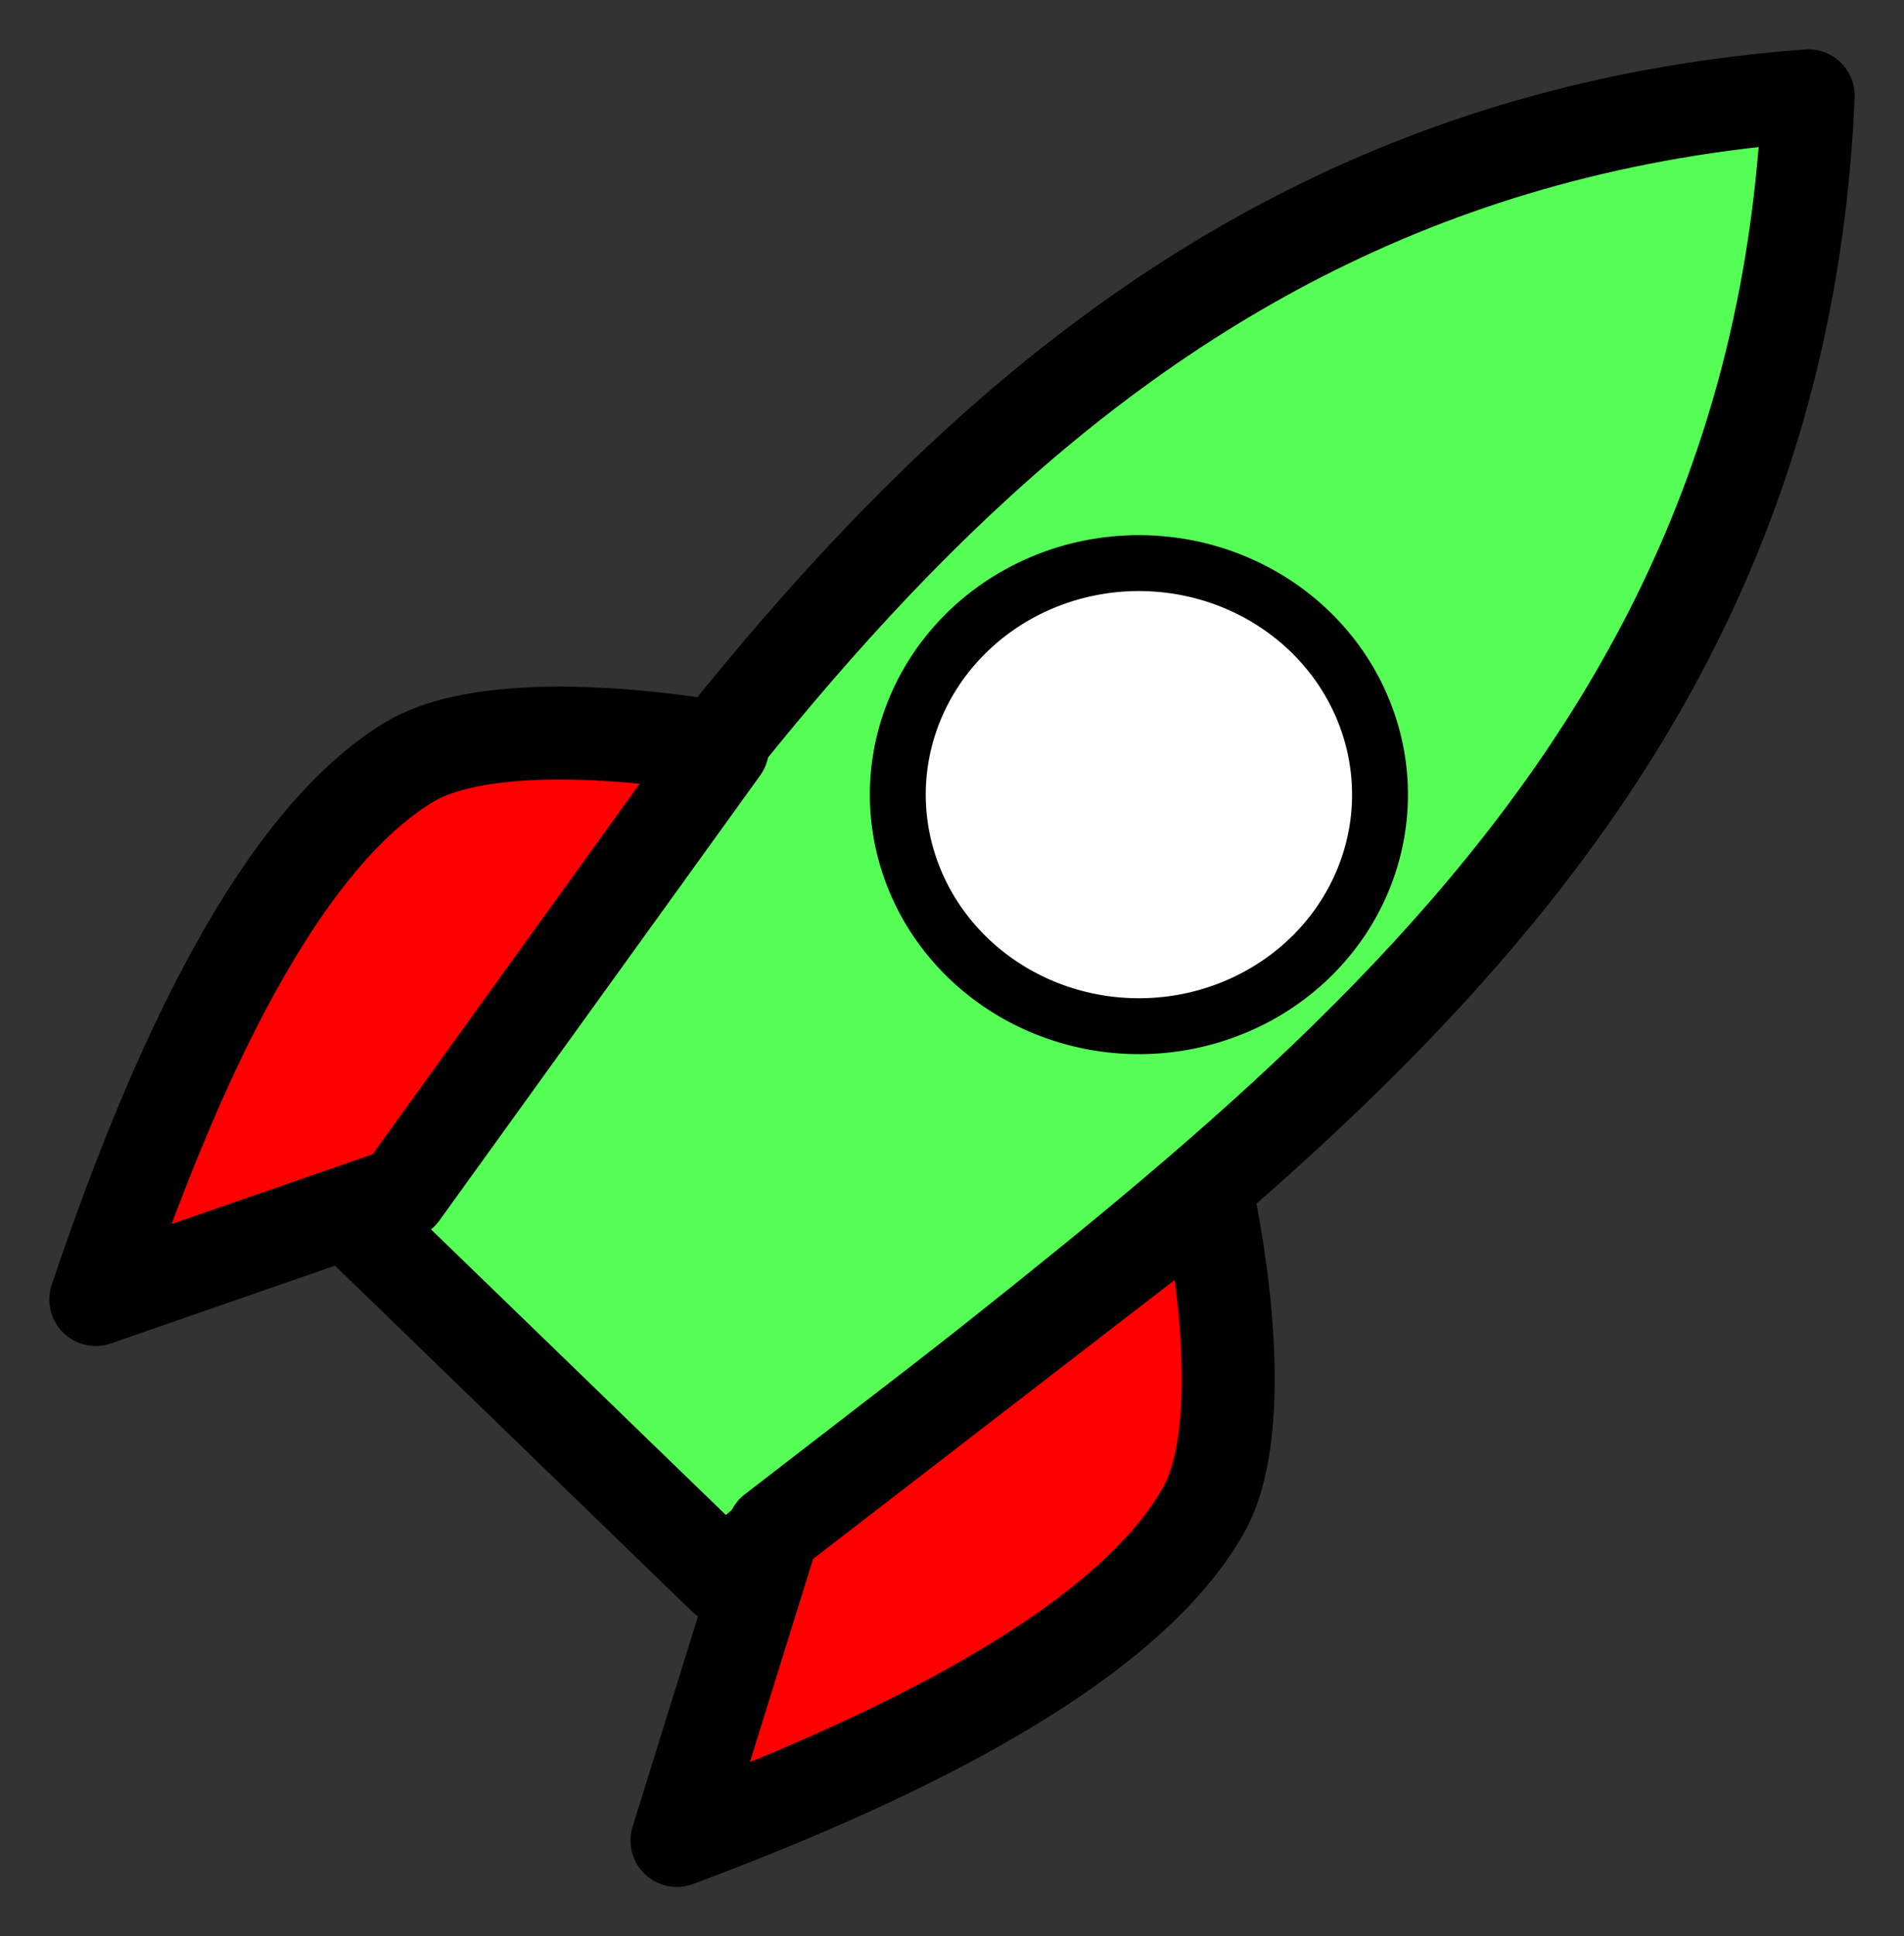
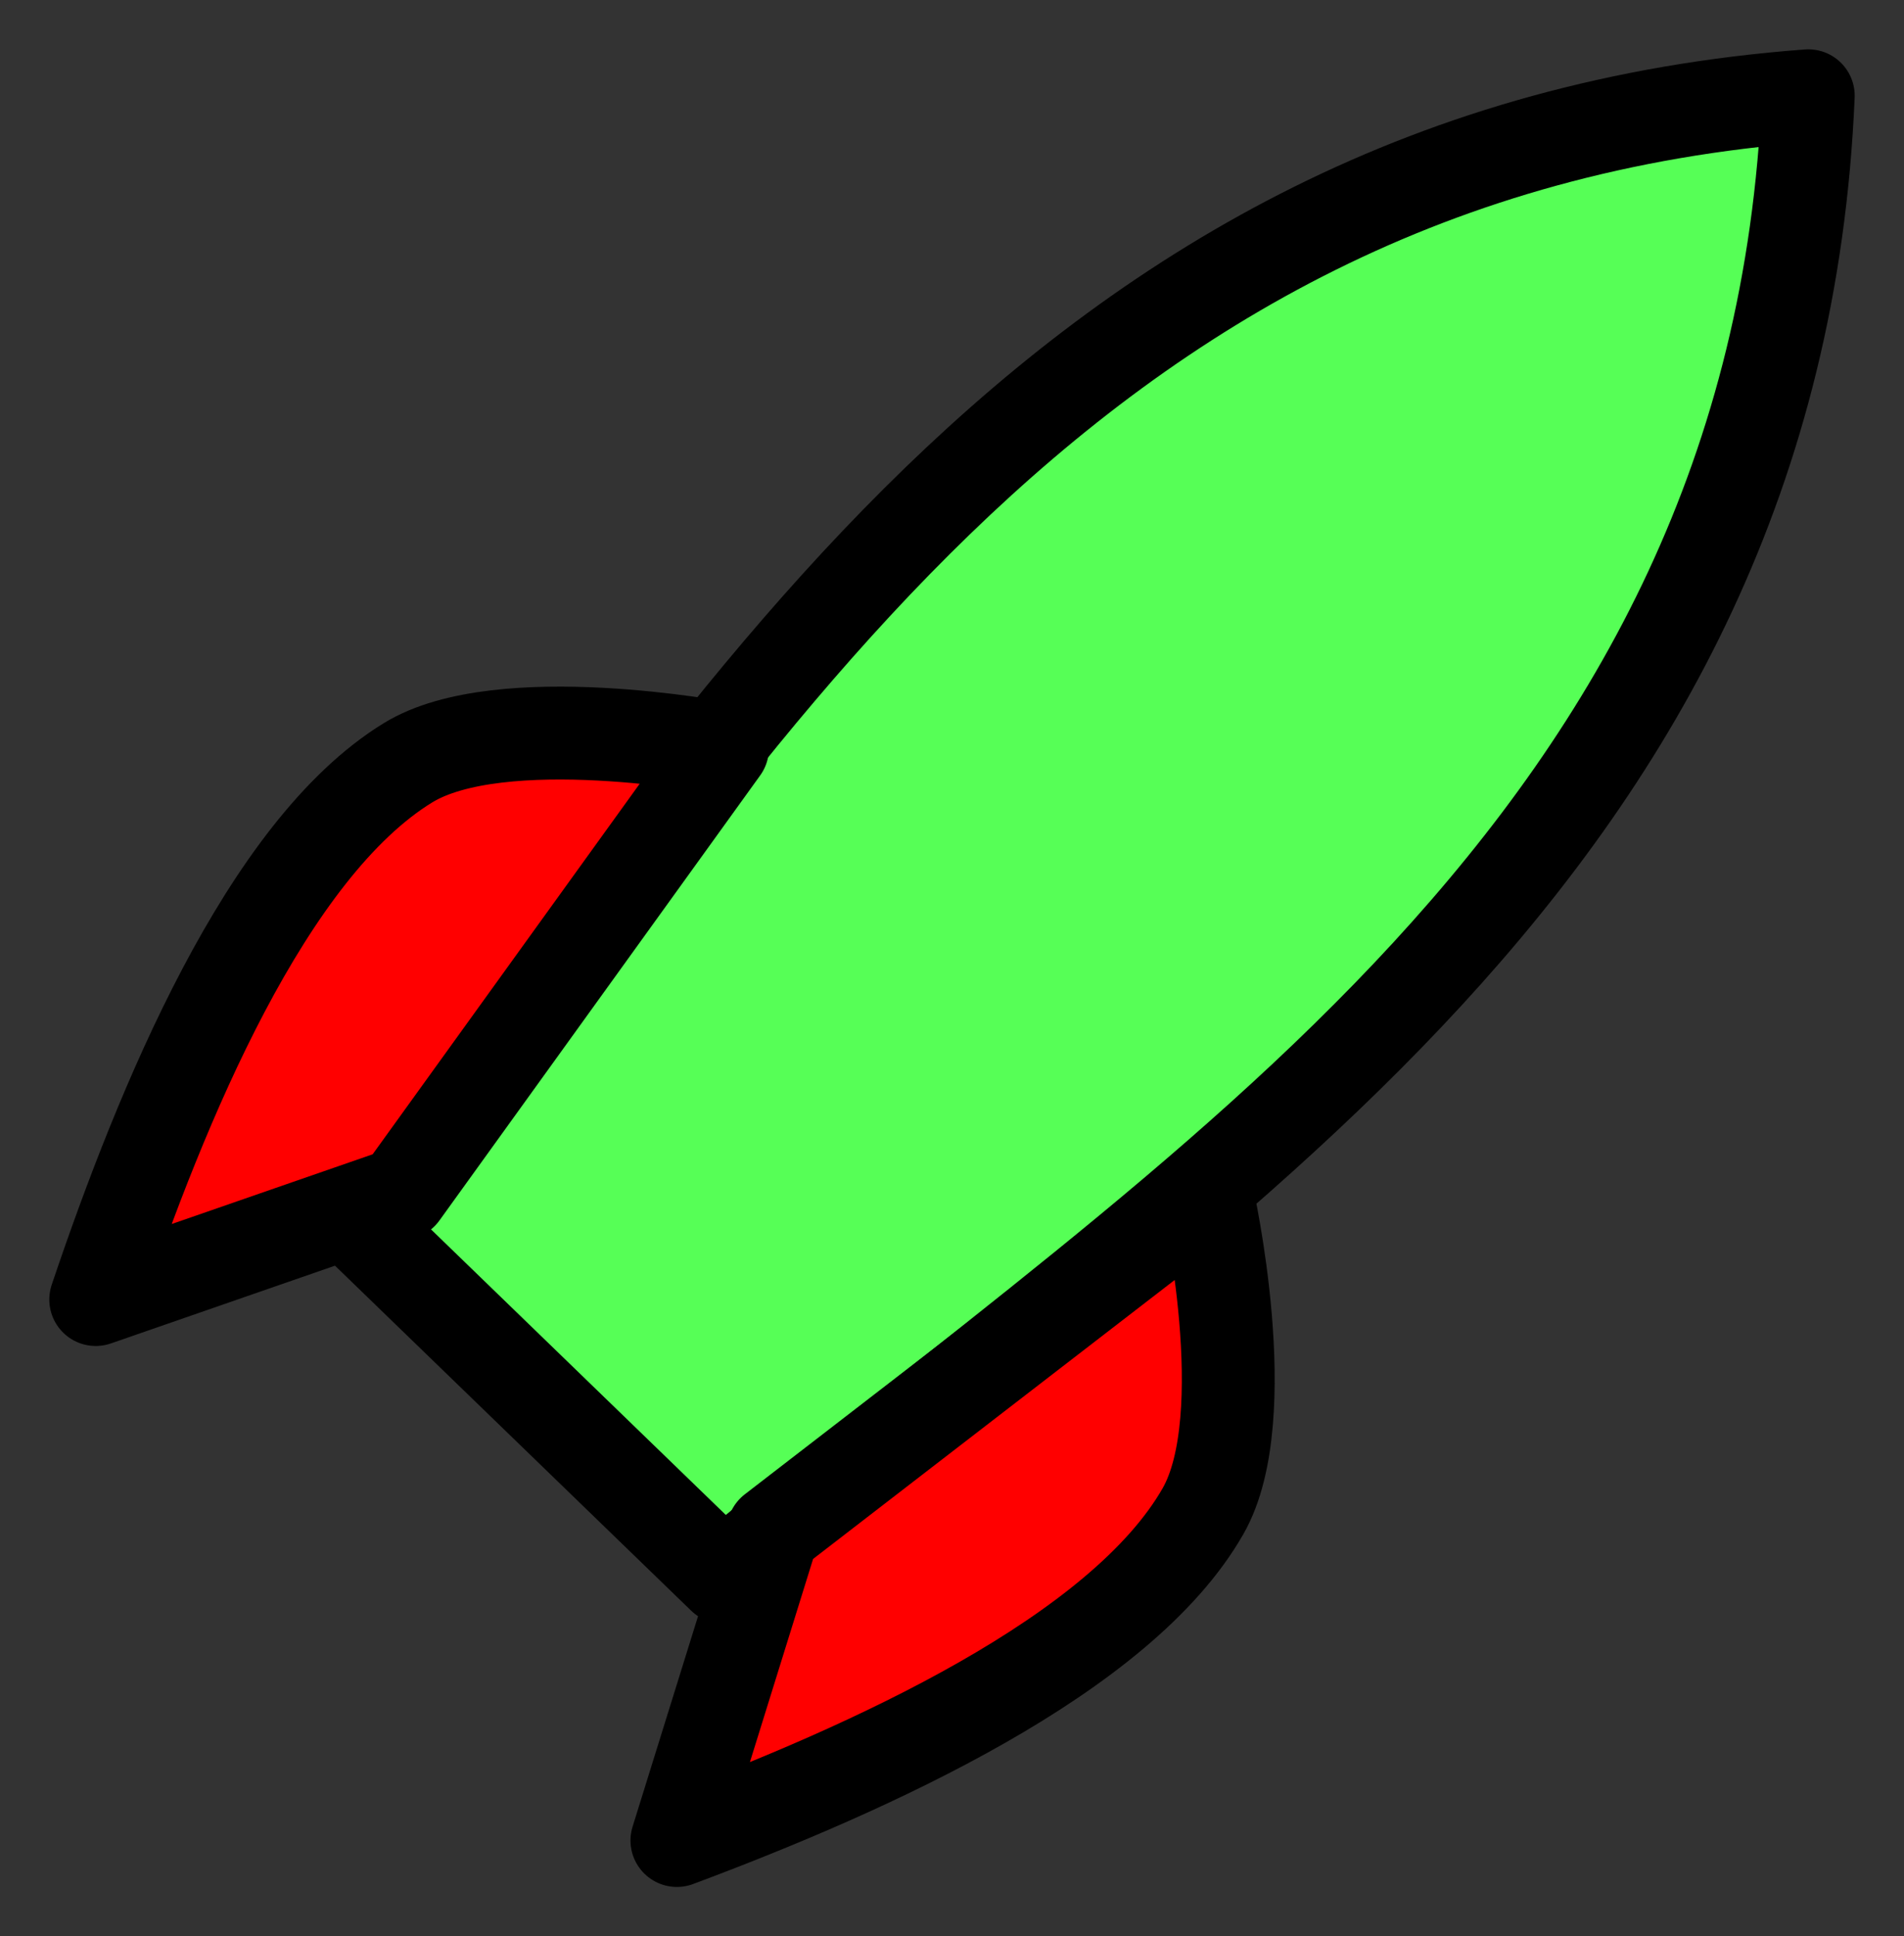
<svg xmlns="http://www.w3.org/2000/svg" xmlns:ns1="http://sodipodi.sourceforge.net/DTD/sodipodi-0.dtd" xmlns:ns2="http://www.inkscape.org/namespaces/inkscape" width="386.137" height="392.526" version="1.1" id="svg14" ns1:docname="One Window Rocket.svg" viewBox="0 0 386.137 392.526" ns2:version="0.92pre1_64bit r15016">
  <rect x="0" y="0" width="386.137" height="392.526" fill="#333333" stroke="none" />
  <defs id="defs18" />
  <ns1:namedview pagecolor="#ffffff" bordercolor="#666666" borderopacity="1" objecttolerance="10" gridtolerance="10" guidetolerance="10" ns2:pageopacity="0" ns2:pageshadow="2" ns2:window-width="1366" ns2:window-height="745" id="namedview16" showgrid="false" fit-margin-top="10" fit-margin-left="10" fit-margin-right="10" fit-margin-bottom="10" ns2:zoom="1.5081801" ns2:cx="193.06866" ns2:cy="196.26303" ns2:window-x="-8" ns2:window-y="-8" ns2:window-maximized="1" ns2:current-layer="svg14" />
  <title id="title2">Three Window Rocket</title>
  <path d="m 73.626,248.983 73.091,70.773 C 240.672,241.005 360.193,172.415 366.722,19.415 214.012,30.87 146.275,150.457 73.626,248.983 Z" id="path3297" stroke-miterlimit="4" ns2:connector-curvature="0" style="fill:#56ff56;fill-rule:evenodd;stroke:#000000;stroke-width:18.831;stroke-linejoin:round;stroke-miterlimit:4" />
  <path d="M 81.473,241.921 19.415,263.445 C 32.837,223.651 54.076,172.209 82.738,154.635 101.569,143.087 146.527,151.69 146.527,151.69 Z" id="path3307" stroke-miterlimit="4" ns2:connector-curvature="0" style="fill:#ff0000;fill-rule:evenodd;stroke:#000000;stroke-width:18.831;stroke-linejoin:round;stroke-miterlimit:4" />
  <path id="path3309" d="m 156.792,310.392 -19.513,62.719 c 39.341,-14.697 90.072,-37.583 106.714,-66.796 10.934,-19.194 0.888,-63.851 0.888,-63.851 z" stroke-miterlimit="4" ns2:connector-curvature="0" style="fill:#ff0000;fill-rule:evenodd;stroke:#000000;stroke-width:18.831;stroke-linejoin:round;stroke-miterlimit:4" />
-   <path d="m 266.294,193.549 a 48.893,46.937 0 1 1 -70.641,-64.912 48.893,46.937 0 1 1 70.641,64.912 z" stroke-miterlimit="4" id="svg_2" ns2:connector-curvature="0" style="fill:#ffffff;fill-rule:evenodd;stroke:#000000;stroke-width:11.331;stroke-linejoin:round;stroke-miterlimit:4;stroke-dashoffset:0;marker-start:none;marker-mid:none;marker-end:none" />
</svg>